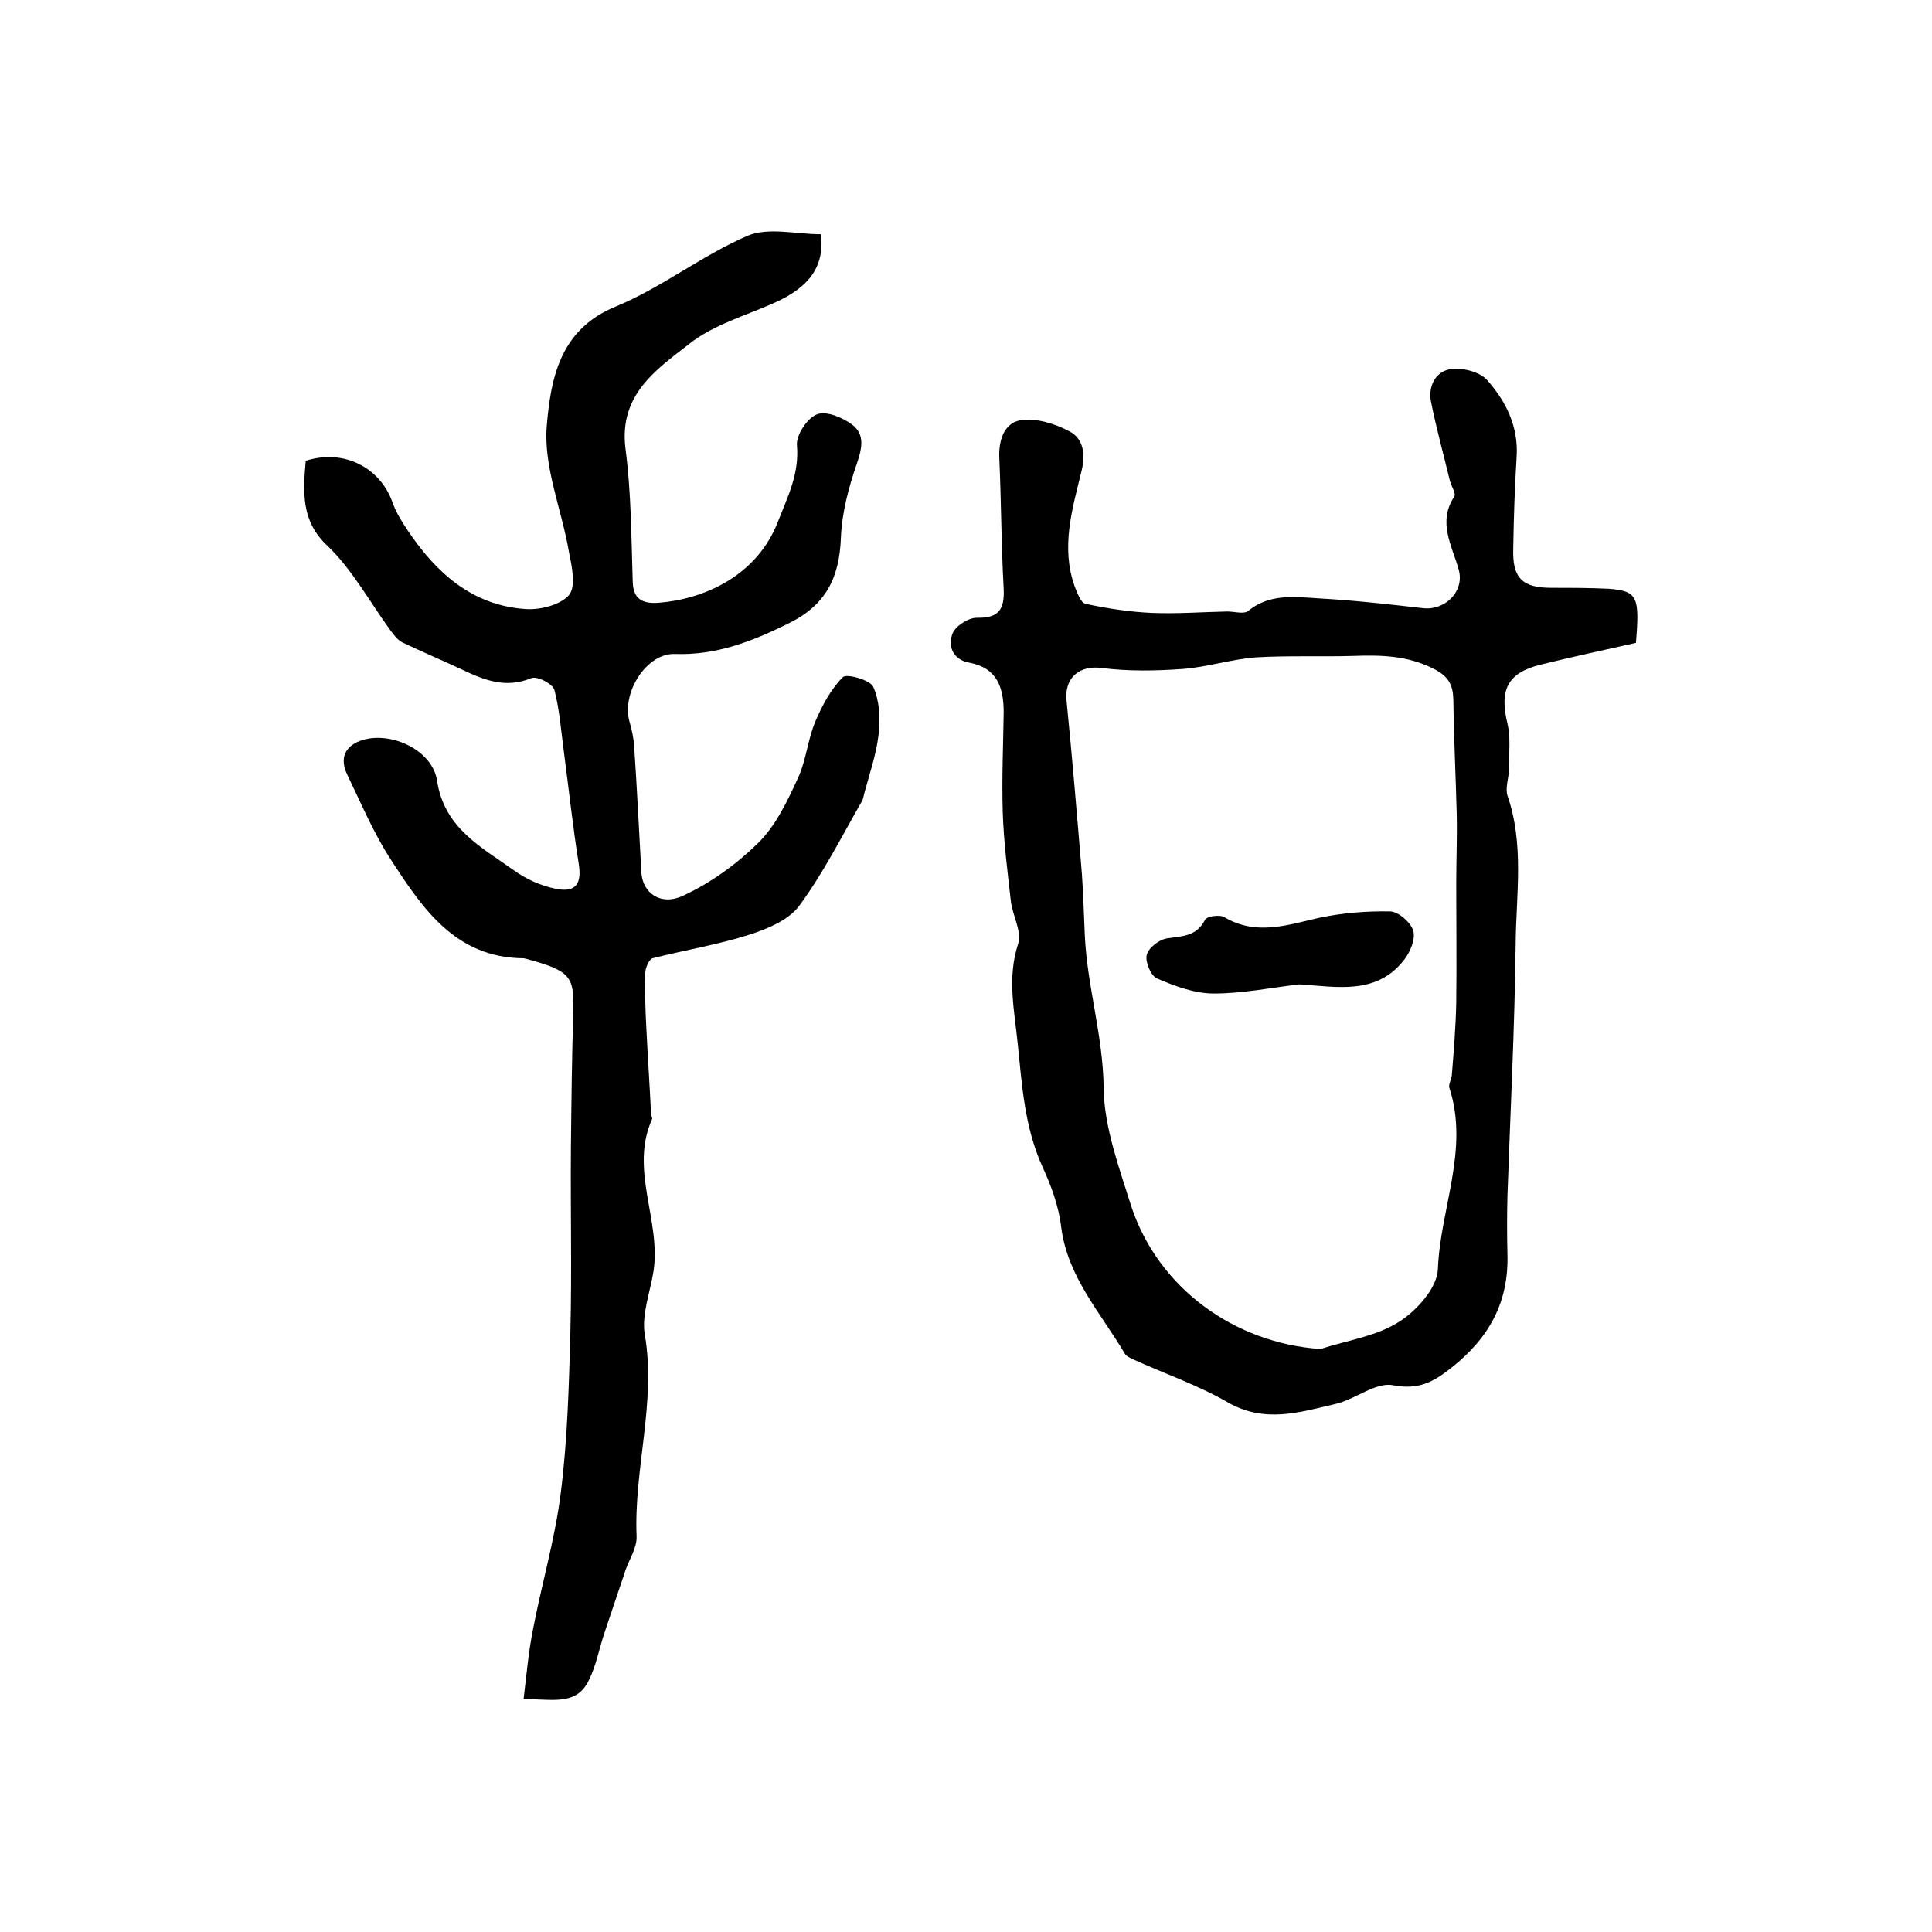
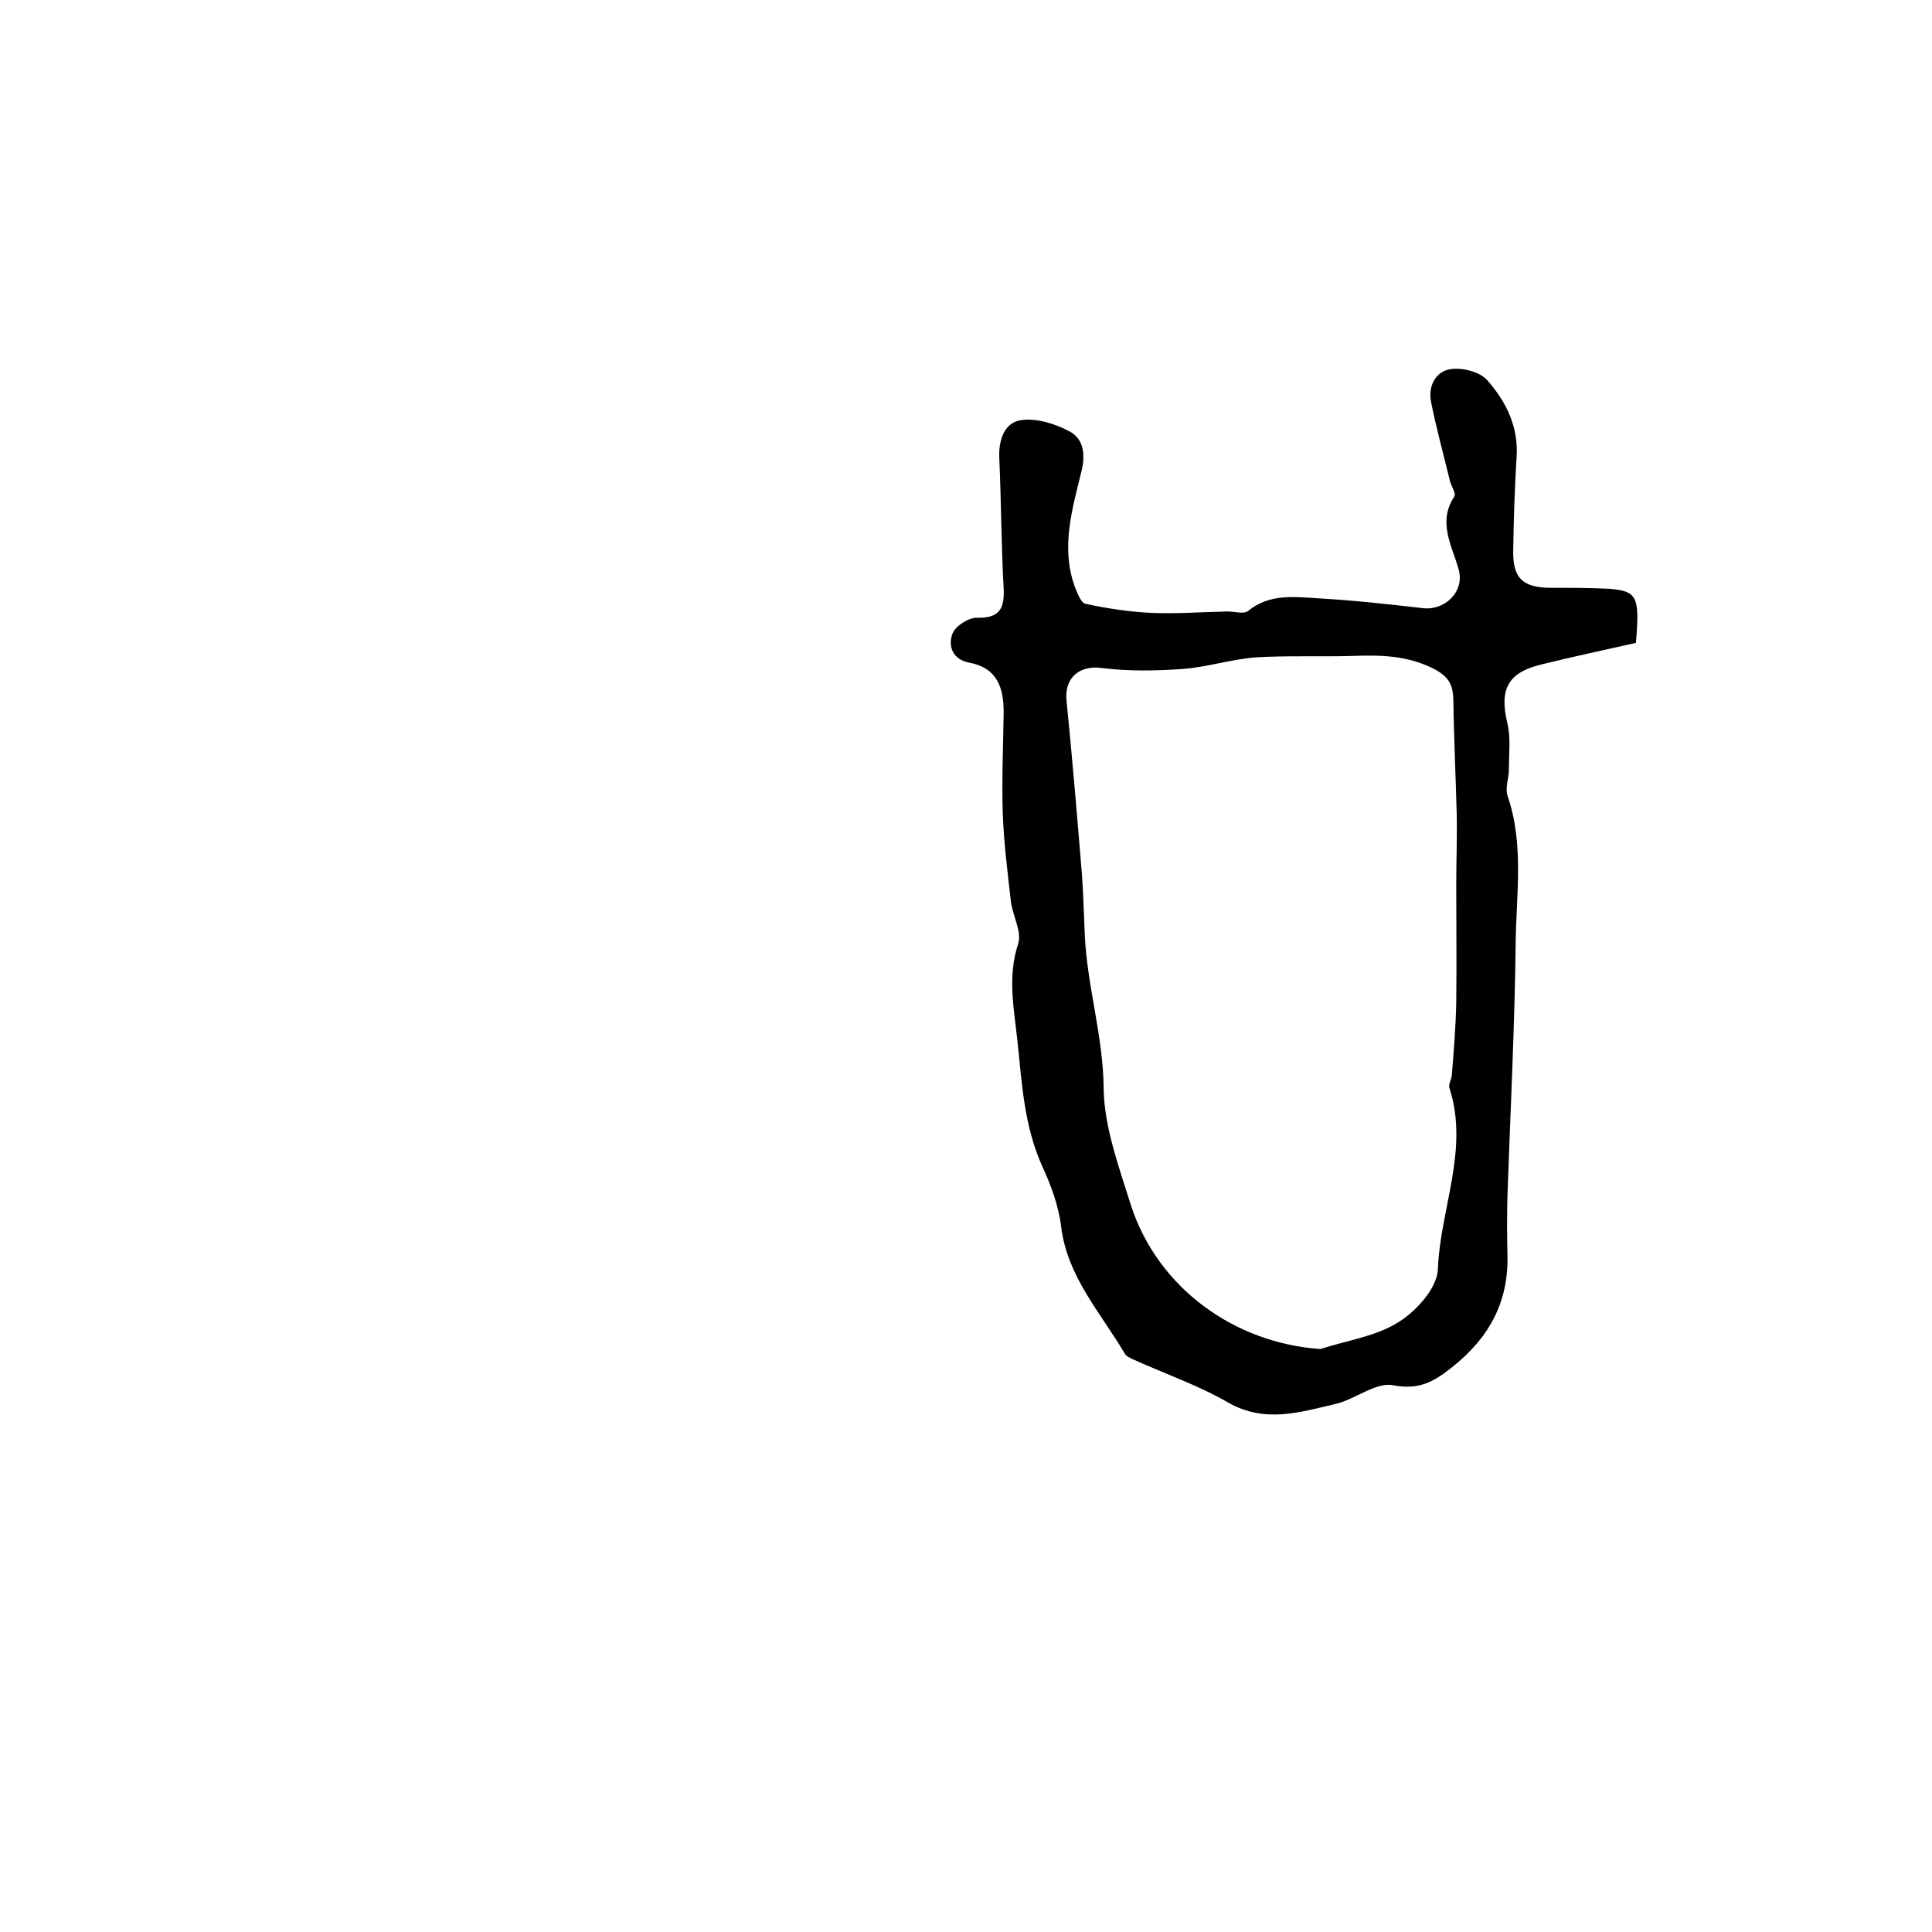
<svg xmlns="http://www.w3.org/2000/svg" version="1.1" id="图层_1" x="0px" y="0px" viewBox="0 0 400 400" style="enable-background:new 0 0 400 400;" xml:space="preserve">
  <style type="text/css">
	.st0{fill:#FFFFFF;}
</style>
  <g>
-     <path d="M63.3,95.4c7.8-2.5,15.4,1.3,18,8.7c0.7,2,1.9,3.9,3.1,5.7c5.9,8.8,13.4,15.6,24.5,16.3c3,0.2,7.2-0.9,8.9-2.9   c1.5-1.8,0.6-5.9,0-8.9c-1.5-8.8-5.3-17.6-4.6-26.1c0.8-9.4,2.5-19.9,14.2-24.7c9.5-3.9,17.9-10.6,27.4-14.7   c4.3-1.8,10.1-0.3,15.2-0.3c0.7,6.7-2.4,11-9.9,14.3c-5.9,2.6-12.5,4.5-17.4,8.4c-6.8,5.3-14.6,10.5-13.2,21.7   c1.2,9.1,1.2,18.4,1.5,27.6c0.1,3.8,2.4,4.5,5.3,4.3c9.2-0.7,20.4-5.4,24.8-16.9c2-5.1,4.4-9.8,3.9-15.7c-0.2-2.1,2.1-5.6,4.1-6.4   c1.9-0.8,5.3,0.6,7.3,2.1c2.7,2,2.1,4.9,1,8.1c-1.7,4.9-3.1,10.2-3.3,15.3c-0.3,8.3-3.1,14-10.9,17.8c-7.5,3.7-14.9,6.6-23.5,6.3   c-5.8-0.2-11,7.9-9.4,13.9c0.5,1.7,0.9,3.5,1,5.3c0.6,8.7,1,17.5,1.5,26.2c0.3,4,3.9,6.8,8.5,4.7c5.7-2.6,11.1-6.5,15.6-10.9   c3.7-3.6,6.1-8.7,8.3-13.5c1.7-3.6,2-7.9,3.6-11.7c1.4-3.3,3.2-6.7,5.7-9.2c0.8-0.8,5.7,0.6,6.3,2c1.3,2.9,1.5,6.6,1.1,9.9   c-0.5,4.2-1.9,8.2-3,12.3c-0.1,0.5-0.2,1-0.4,1.4c-4.2,7.3-8,14.9-13,21.7c-2.2,3-6.6,4.8-10.3,6c-6.6,2.1-13.4,3.2-20.1,4.9   c-0.7,0.2-1.5,2-1.5,3c-0.1,3.7,0,7.4,0.2,11.1c0.3,6.1,0.7,12.1,1,18.2c0,0.3,0.3,0.7,0.2,1c-4.7,10.5,1.9,21,0.3,31.5   c-0.7,4.4-2.5,9-1.8,13.1c2.4,14.1-2.3,27.8-1.7,41.8c0.1,2.3-1.5,4.7-2.3,7c-1.5,4.5-3,8.9-4.5,13.4c-1,3.1-1.6,6.4-3.1,9.4   c-2.6,5.4-7.7,3.8-13.5,3.9c0.6-5,1-9.6,1.9-14.2c1.8-9.5,4.6-18.9,5.8-28.5c1.4-11.1,1.7-22.4,2-33.7c0.3-12.5,0-25,0.1-37.6   c0.1-9.5,0.2-19,0.5-28.4c0.2-7.3-0.6-8.4-9.8-10.9c-0.2,0-0.3-0.1-0.5-0.1c-14.1-0.1-20.9-10.3-27.4-20.3   c-3.6-5.5-6.2-11.7-9.1-17.7c-1.7-3.5-0.4-6.1,3.2-7.2c6.1-1.8,14.5,2.2,15.4,8.5c1.5,9.8,9.2,13.7,15.9,18.5   c2.5,1.8,5.6,3.2,8.6,3.8c4.3,0.9,5.5-1.1,4.8-5.3c-1.2-7.5-2-15.1-3-22.6c-0.6-4.4-0.9-8.9-2-13.2c-0.3-1.3-3.6-3-4.8-2.5   c-5.3,2.2-9.8,0.4-14.4-1.8c-4.1-1.9-8.3-3.7-12.3-5.6c-1-0.5-1.7-1.5-2.4-2.4c-4.3-5.9-7.9-12.6-13.1-17.6   C62.4,108,62.7,102.1,63.3,95.4z" />
    <path d="M338.7,133.1c-6.7,1.5-13.2,2.9-19.7,4.5c-6.9,1.7-8.6,5.2-6.9,12.2c0.7,3,0.3,6.3,0.3,9.5c0,1.8-0.8,3.8-0.3,5.4   c3.5,10.1,1.8,20.5,1.7,30.7c-0.2,17.4-1.1,34.8-1.7,52.2c-0.1,4-0.1,8,0,12c0.3,9.9-3.7,17.3-11.5,23.5c-3.9,3.1-6.9,4.7-12.2,3.7   c-3.6-0.7-7.9,3-12,3.9c-7.3,1.7-14.5,4-22.1-0.3c-6.2-3.6-13.2-6-19.8-9c-0.6-0.3-1.3-0.6-1.6-1.1c-5-8.5-11.9-15.9-13.2-26.3   c-0.5-4.3-2.1-8.6-3.9-12.5c-3.7-8.2-4.2-16.8-5.1-25.5c-0.7-6.9-2.2-13.6,0.1-20.6c0.8-2.5-1.1-5.7-1.5-8.7   c-0.7-6.2-1.5-12.4-1.7-18.7c-0.2-6.8,0.1-13.7,0.2-20.5c0-5.1-1.3-9.2-7.1-10.3c-3.4-0.6-4.5-3.4-3.5-6c0.6-1.6,3.3-3.3,5-3.3   c4.5,0.1,5.8-1.6,5.6-6c-0.5-8.9-0.5-17.9-0.9-26.9c-0.2-3.7,0.9-7.4,4.4-8c3.2-0.5,7.1,0.7,10.1,2.3c2.9,1.5,3.4,4.7,2.5,8.3   c-1.9,7.8-4.3,15.7-1.4,23.8c0.5,1.3,1.3,3.4,2.2,3.6c4.6,1,9.3,1.7,13.9,1.9c5.2,0.2,10.4-0.2,15.5-0.3c1.5,0,3.4,0.6,4.3-0.1   c4.5-3.7,9.8-2.9,14.9-2.6c7.1,0.4,14.2,1.2,21.2,2c4.6,0.6,8.8-3.4,7.5-8c-1.4-5-4.4-9.8-0.9-15.1c0.4-0.6-0.6-2.1-0.9-3.2   c-1.3-5.4-2.8-10.8-3.9-16.3c-0.7-3.3,0.9-6.5,4.2-6.9c2.4-0.3,5.9,0.6,7.4,2.3c3.9,4.4,6.5,9.6,6.1,15.9c-0.4,6.3-0.6,12.7-0.7,19   c-0.2,6.1,1.9,8.1,7.9,8.1c4,0,8,0,12,0.2C339,122.4,339.5,123.5,338.7,133.1z M273.4,279.3c5.5-1.8,11.5-2.6,16.2-5.6   c3.7-2.3,8-7.1,8.1-11c0.5-12.5,6.5-24.7,2.4-37.4c-0.3-0.8,0.5-1.9,0.5-2.9c0.4-4.9,0.8-9.9,0.9-14.8c0.1-8.2,0-16.4,0-24.6   c0-4.8,0.2-9.6,0.1-14.4c-0.2-7.9-0.6-15.8-0.7-23.8c-0.1-3.1-1-4.8-4.2-6.4c-5.4-2.7-10.8-2.8-16.5-2.6   c-6.7,0.2-13.5-0.1-20.2,0.3c-5.1,0.4-10,2-15.1,2.4c-5.6,0.4-11.3,0.5-16.8-0.2c-4.5-0.6-7.7,1.9-7.3,6.6c1.2,12,2.2,24,3.2,36.1   c0.3,4.2,0.4,8.5,0.6,12.7c0.5,10.6,3.8,20.8,3.9,31.6c0.1,8.1,3.2,16.4,5.7,24.4C239.8,266.7,255.6,278.1,273.4,279.3z" />
-     <path d="M269,203.8c-5.9,0.7-11.8,1.9-17.7,1.9c-3.9,0-8-1.5-11.7-3.1c-1.3-0.5-2.5-3.4-2.2-4.8c0.3-1.5,2.5-3.2,4.1-3.5   c3.1-0.5,6.2-0.3,8-3.9c0.4-0.7,3-1.1,4-0.5c6.6,3.9,13.1,1.6,19.7,0.1c4.8-1,9.8-1.4,14.7-1.3c1.7,0.1,4.2,2.3,4.7,4   c0.5,1.7-0.6,4.3-1.8,5.9C285.1,206.1,276.8,204.3,269,203.8z" />
  </g>
</svg>